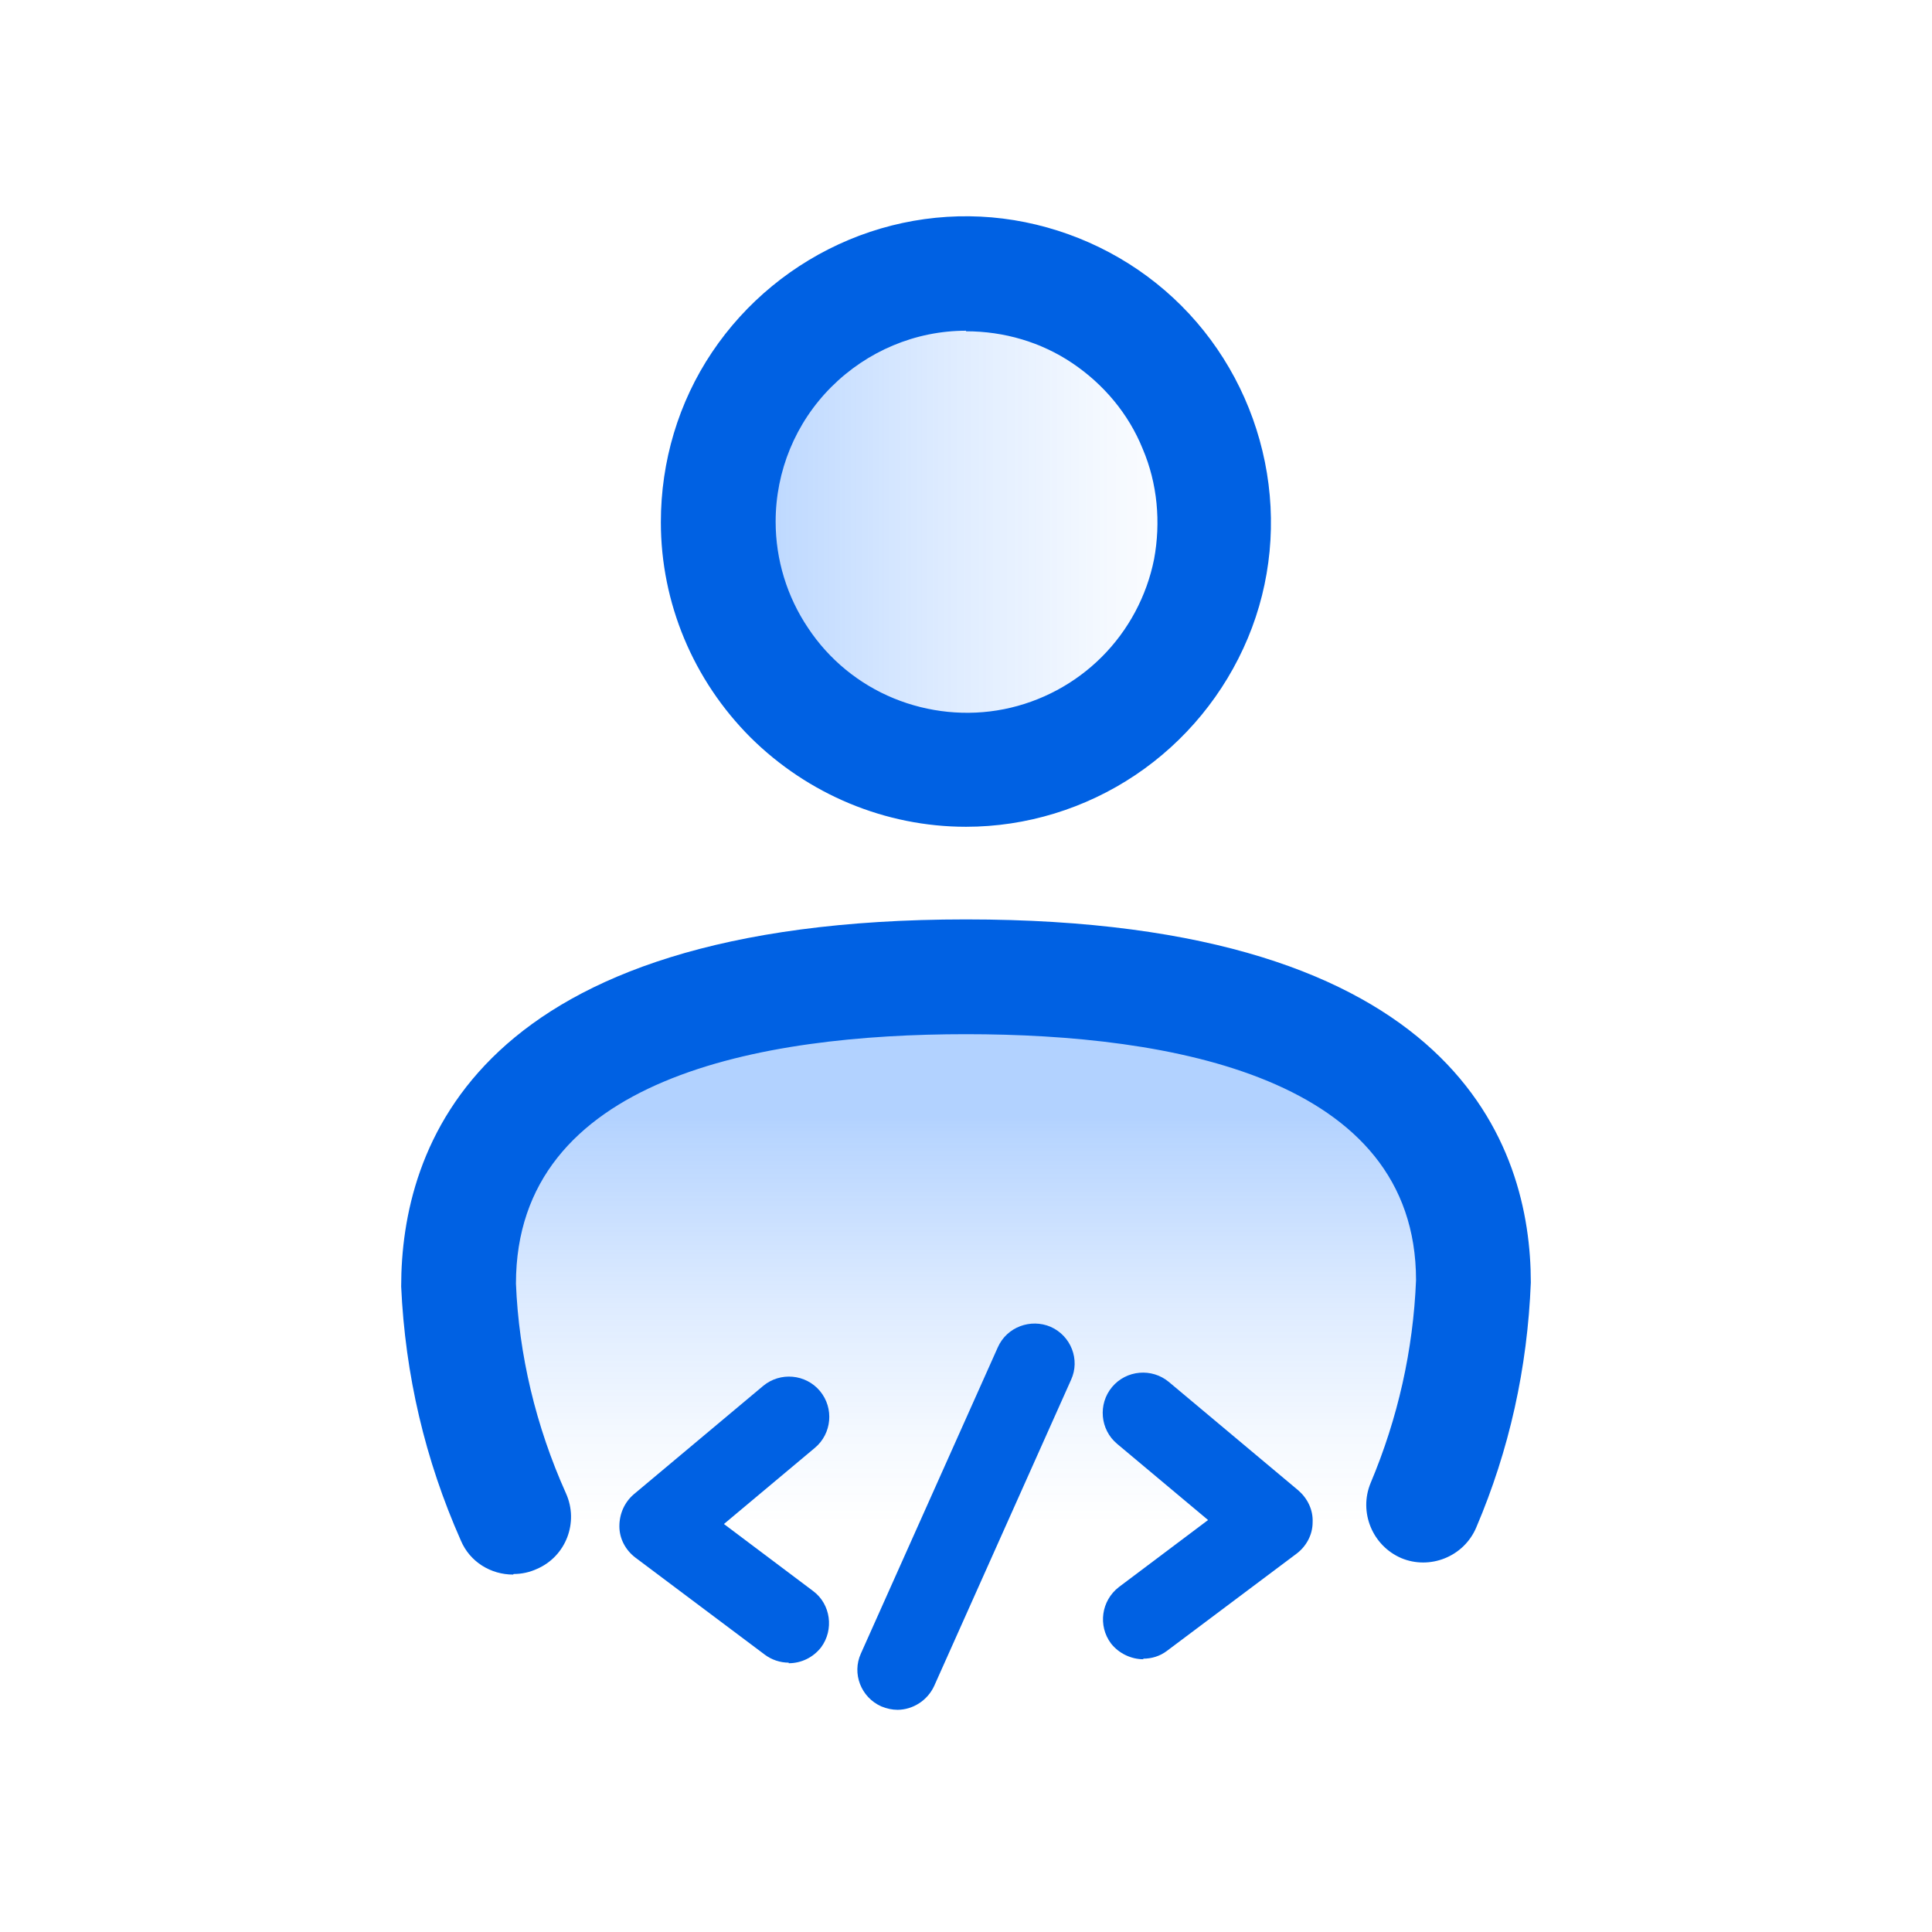
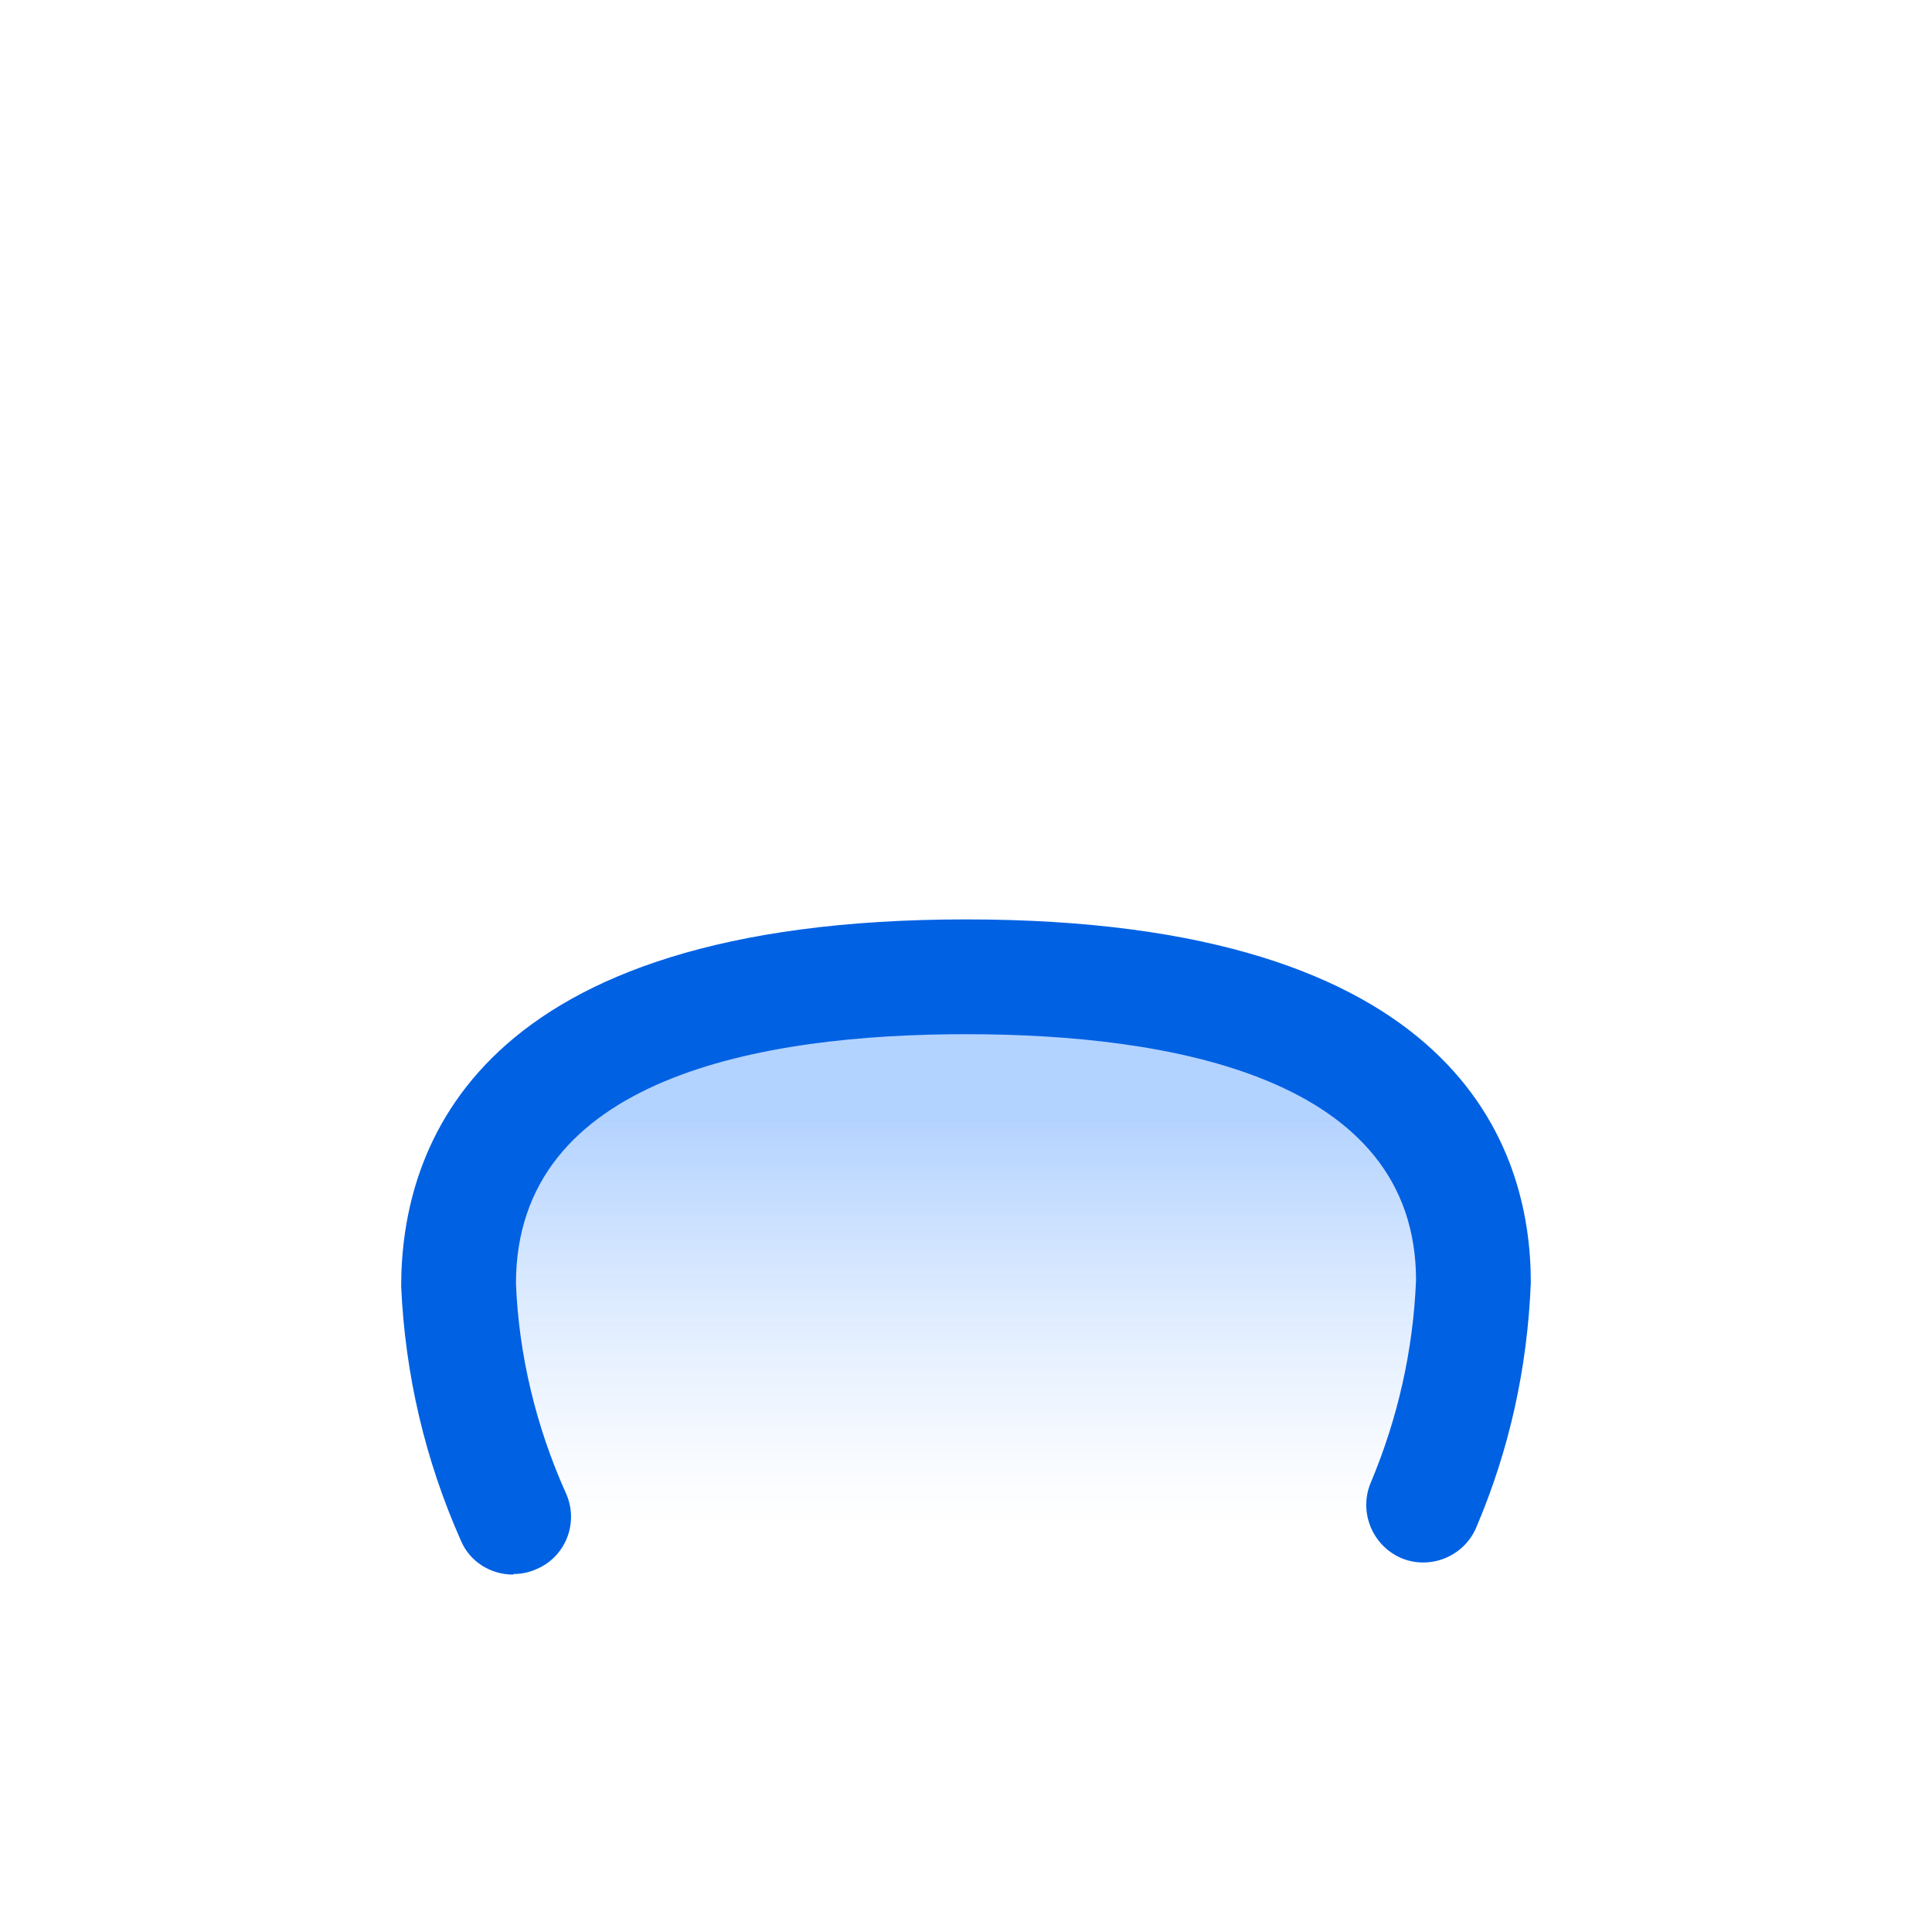
<svg xmlns="http://www.w3.org/2000/svg" id="_圖層_1" data-name="圖層 1" viewBox="0 0 34 34">
  <defs>
    <style>
      .cls-1 {
        fill: url(#_未命名漸層_10);
      }

      .cls-1, .cls-2, .cls-3 {
        stroke-width: 0px;
      }

      .cls-2 {
        fill: url(#_未命名漸層_11);
      }

      .cls-3 {
        fill: #0061e3;
      }
    </style>
    <linearGradient id="_未命名漸層_10" data-name="未命名漸層 10" x1="12.63" y1="26.82" x2="21.35" y2="26.82" gradientTransform="translate(0 36) scale(1 -1)" gradientUnits="userSpaceOnUse">
      <stop offset="0" stop-color="#0069ff" stop-opacity=".3" />
      <stop offset=".04" stop-color="#0069ff" stop-opacity=".28" />
      <stop offset=".46" stop-color="#0069ff" stop-opacity=".13" />
      <stop offset=".79" stop-color="#0069ff" stop-opacity=".04" />
      <stop offset="1" stop-color="#0069ff" stop-opacity="0" />
    </linearGradient>
    <linearGradient id="_未命名漸層_11" data-name="未命名漸層 11" x1="17" y1="19.68" x2="17" y2="26.81" gradientUnits="userSpaceOnUse">
      <stop offset="0" stop-color="#0069ff" stop-opacity=".3" />
      <stop offset=".04" stop-color="#0069ff" stop-opacity=".28" />
      <stop offset=".46" stop-color="#0069ff" stop-opacity=".13" />
      <stop offset=".79" stop-color="#0069ff" stop-opacity=".04" />
      <stop offset="1" stop-color="#0069ff" stop-opacity="0" />
    </linearGradient>
  </defs>
  <g>
-     <path class="cls-1" d="m16.99,13.55c.87,0,1.71-.25,2.43-.73.72-.48,1.28-1.16,1.62-1.96.33-.8.42-1.68.25-2.53-.17-.85-.58-1.63-1.2-2.24-.61-.61-1.39-1.03-2.24-1.2-.85-.17-1.73-.08-2.53.25-.8.33-1.48.89-1.96,1.62-.48.72-.73,1.57-.73,2.43,0,1.16.46,2.27,1.28,3.08s1.93,1.28,3.08,1.28Z" />
    <path class="cls-2" d="m17,17.03c-4.93,0-8.93,1.4-8.93,5.4.06,1.41.39,2.8.96,4.1,2.51,1.2,5.26,1.8,8.04,1.77,2.78-.04,5.51-.71,7.99-1.97.53-1.24.83-2.57.88-3.92,0-4.02-4-5.38-8.93-5.38Z" />
-     <path class="cls-3" d="m17,14.55c1.06,0,2.1-.32,2.98-.91.88-.59,1.57-1.43,1.98-2.41.41-.98.51-2.06.3-3.1-.21-1.04-.72-2-1.47-2.75-.75-.75-1.71-1.26-2.75-1.47-1.04-.21-2.12-.1-3.1.31-.98.41-1.82,1.1-2.41,1.98-.59.88-.9,1.92-.9,2.99,0,1.42.57,2.78,1.58,3.79,1.01,1,2.37,1.57,3.79,1.57Zm0-8.72c.67,0,1.32.19,1.87.56.55.37.99.89,1.24,1.51.26.61.32,1.29.2,1.94-.13.65-.45,1.25-.92,1.72-.47.47-1.07.79-1.72.92-.65.13-1.33.06-1.94-.19-.61-.25-1.14-.68-1.51-1.24-.37-.55-.57-1.2-.57-1.87,0-.89.35-1.74.98-2.37.63-.63,1.48-.99,2.37-.99Z" />
    <path class="cls-3" d="m9.03,27.71c-.39,0-.76-.22-.92-.6-.63-1.42-.98-2.92-1.05-4.47,0-2.44,1.29-6.46,9.94-6.46s9.94,4,9.94,6.39c-.06,1.51-.38,2.95-.96,4.31-.22.52-.82.75-1.32.54-.51-.22-.75-.81-.54-1.32.48-1.14.75-2.34.8-3.57,0-3.57-4.31-4.33-7.92-4.33s-7.92.76-7.92,4.39c.05,1.25.35,2.51.88,3.69.23.51,0,1.11-.51,1.33-.13.06-.27.09-.41.09Z" />
  </g>
  <g>
-     <path class="cls-3" d="m13.88,29.26c-.15,0-.3-.05-.42-.14l-2.28-1.71c-.17-.13-.28-.33-.28-.55s.09-.42.25-.56l2.28-1.91c.3-.25.75-.21,1,.09.25.3.21.75-.09,1l-1.6,1.34,1.57,1.18c.31.23.37.68.14.99-.14.18-.35.28-.57.28Z" />
-     <path class="cls-3" d="m20.12,29.2c-.21,0-.43-.1-.57-.28-.23-.31-.17-.75.14-.99l1.57-1.18-1.6-1.34c-.3-.25-.34-.7-.09-1,.25-.3.7-.34,1-.09l2.28,1.91c.16.14.26.34.25.56,0,.22-.11.42-.28.55l-2.28,1.71c-.13.1-.28.14-.42.14Z" />
-     <path class="cls-3" d="m15.8,30.09c-.1,0-.19-.02-.29-.06-.36-.16-.52-.58-.36-.93l2.41-5.39c.16-.36.58-.51.93-.36.36.16.52.58.36.93l-2.41,5.39c-.12.26-.38.42-.65.42Z" />
-   </g>
+     </g>
</svg>